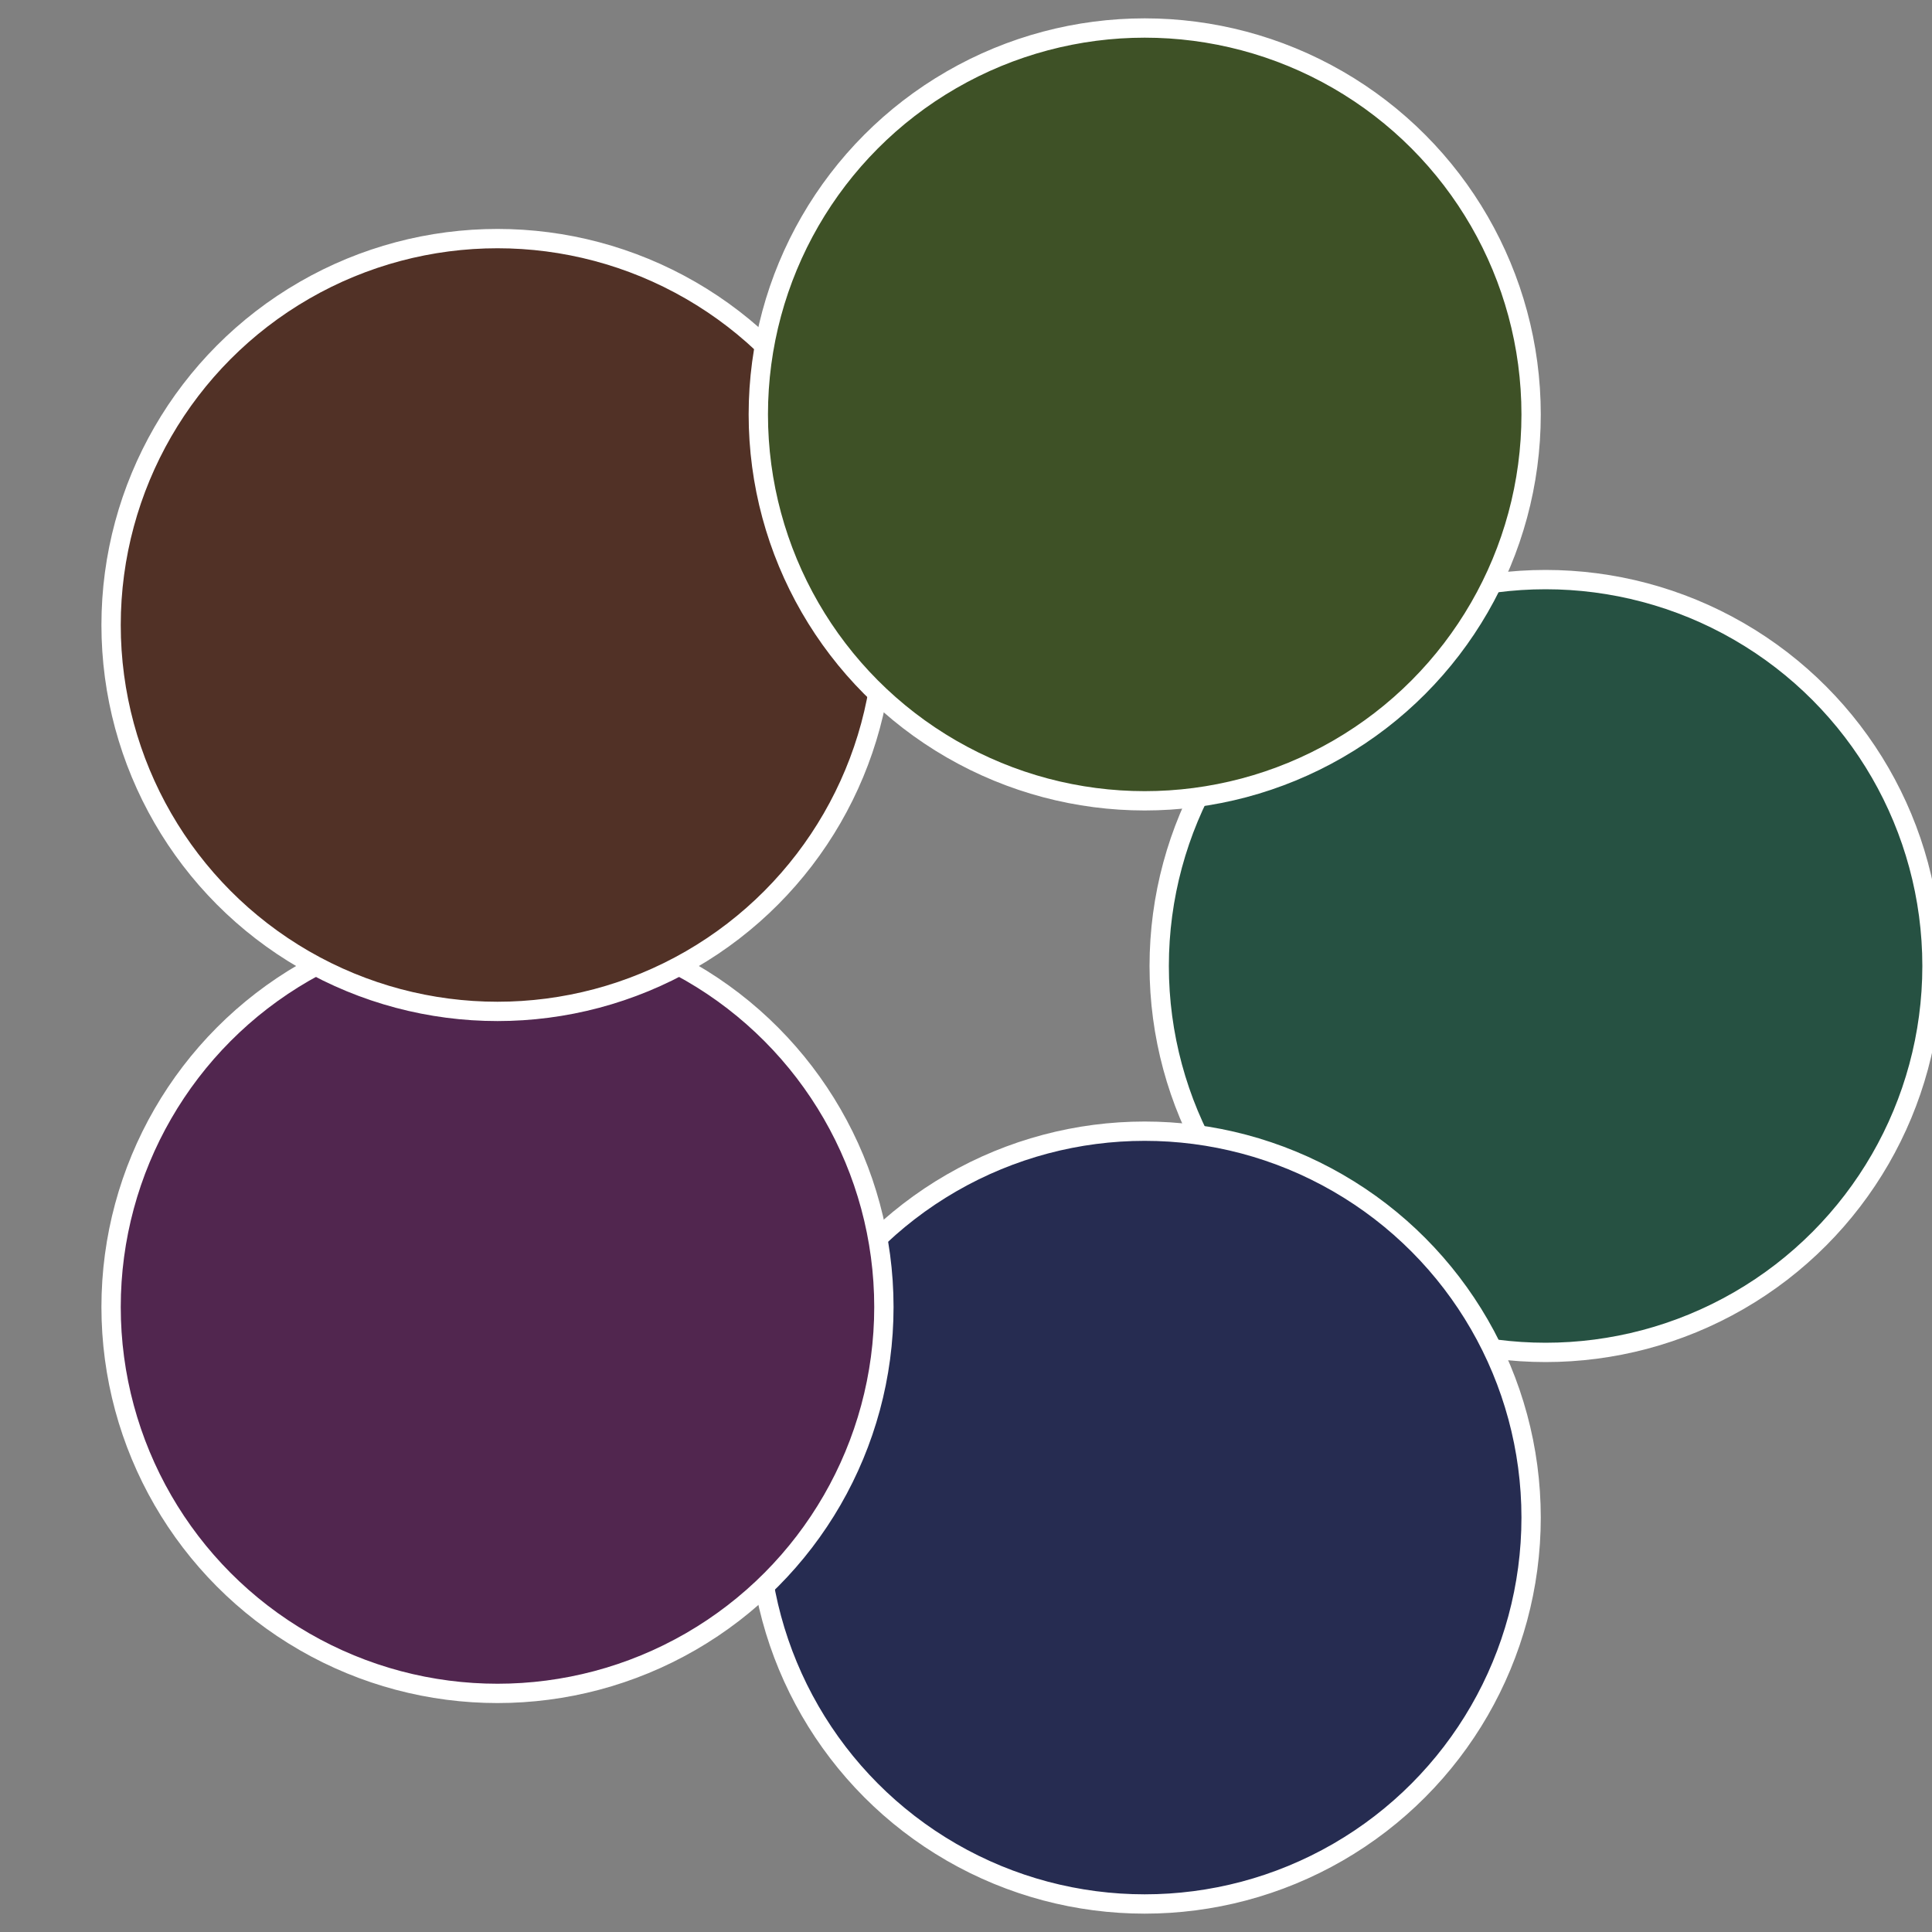
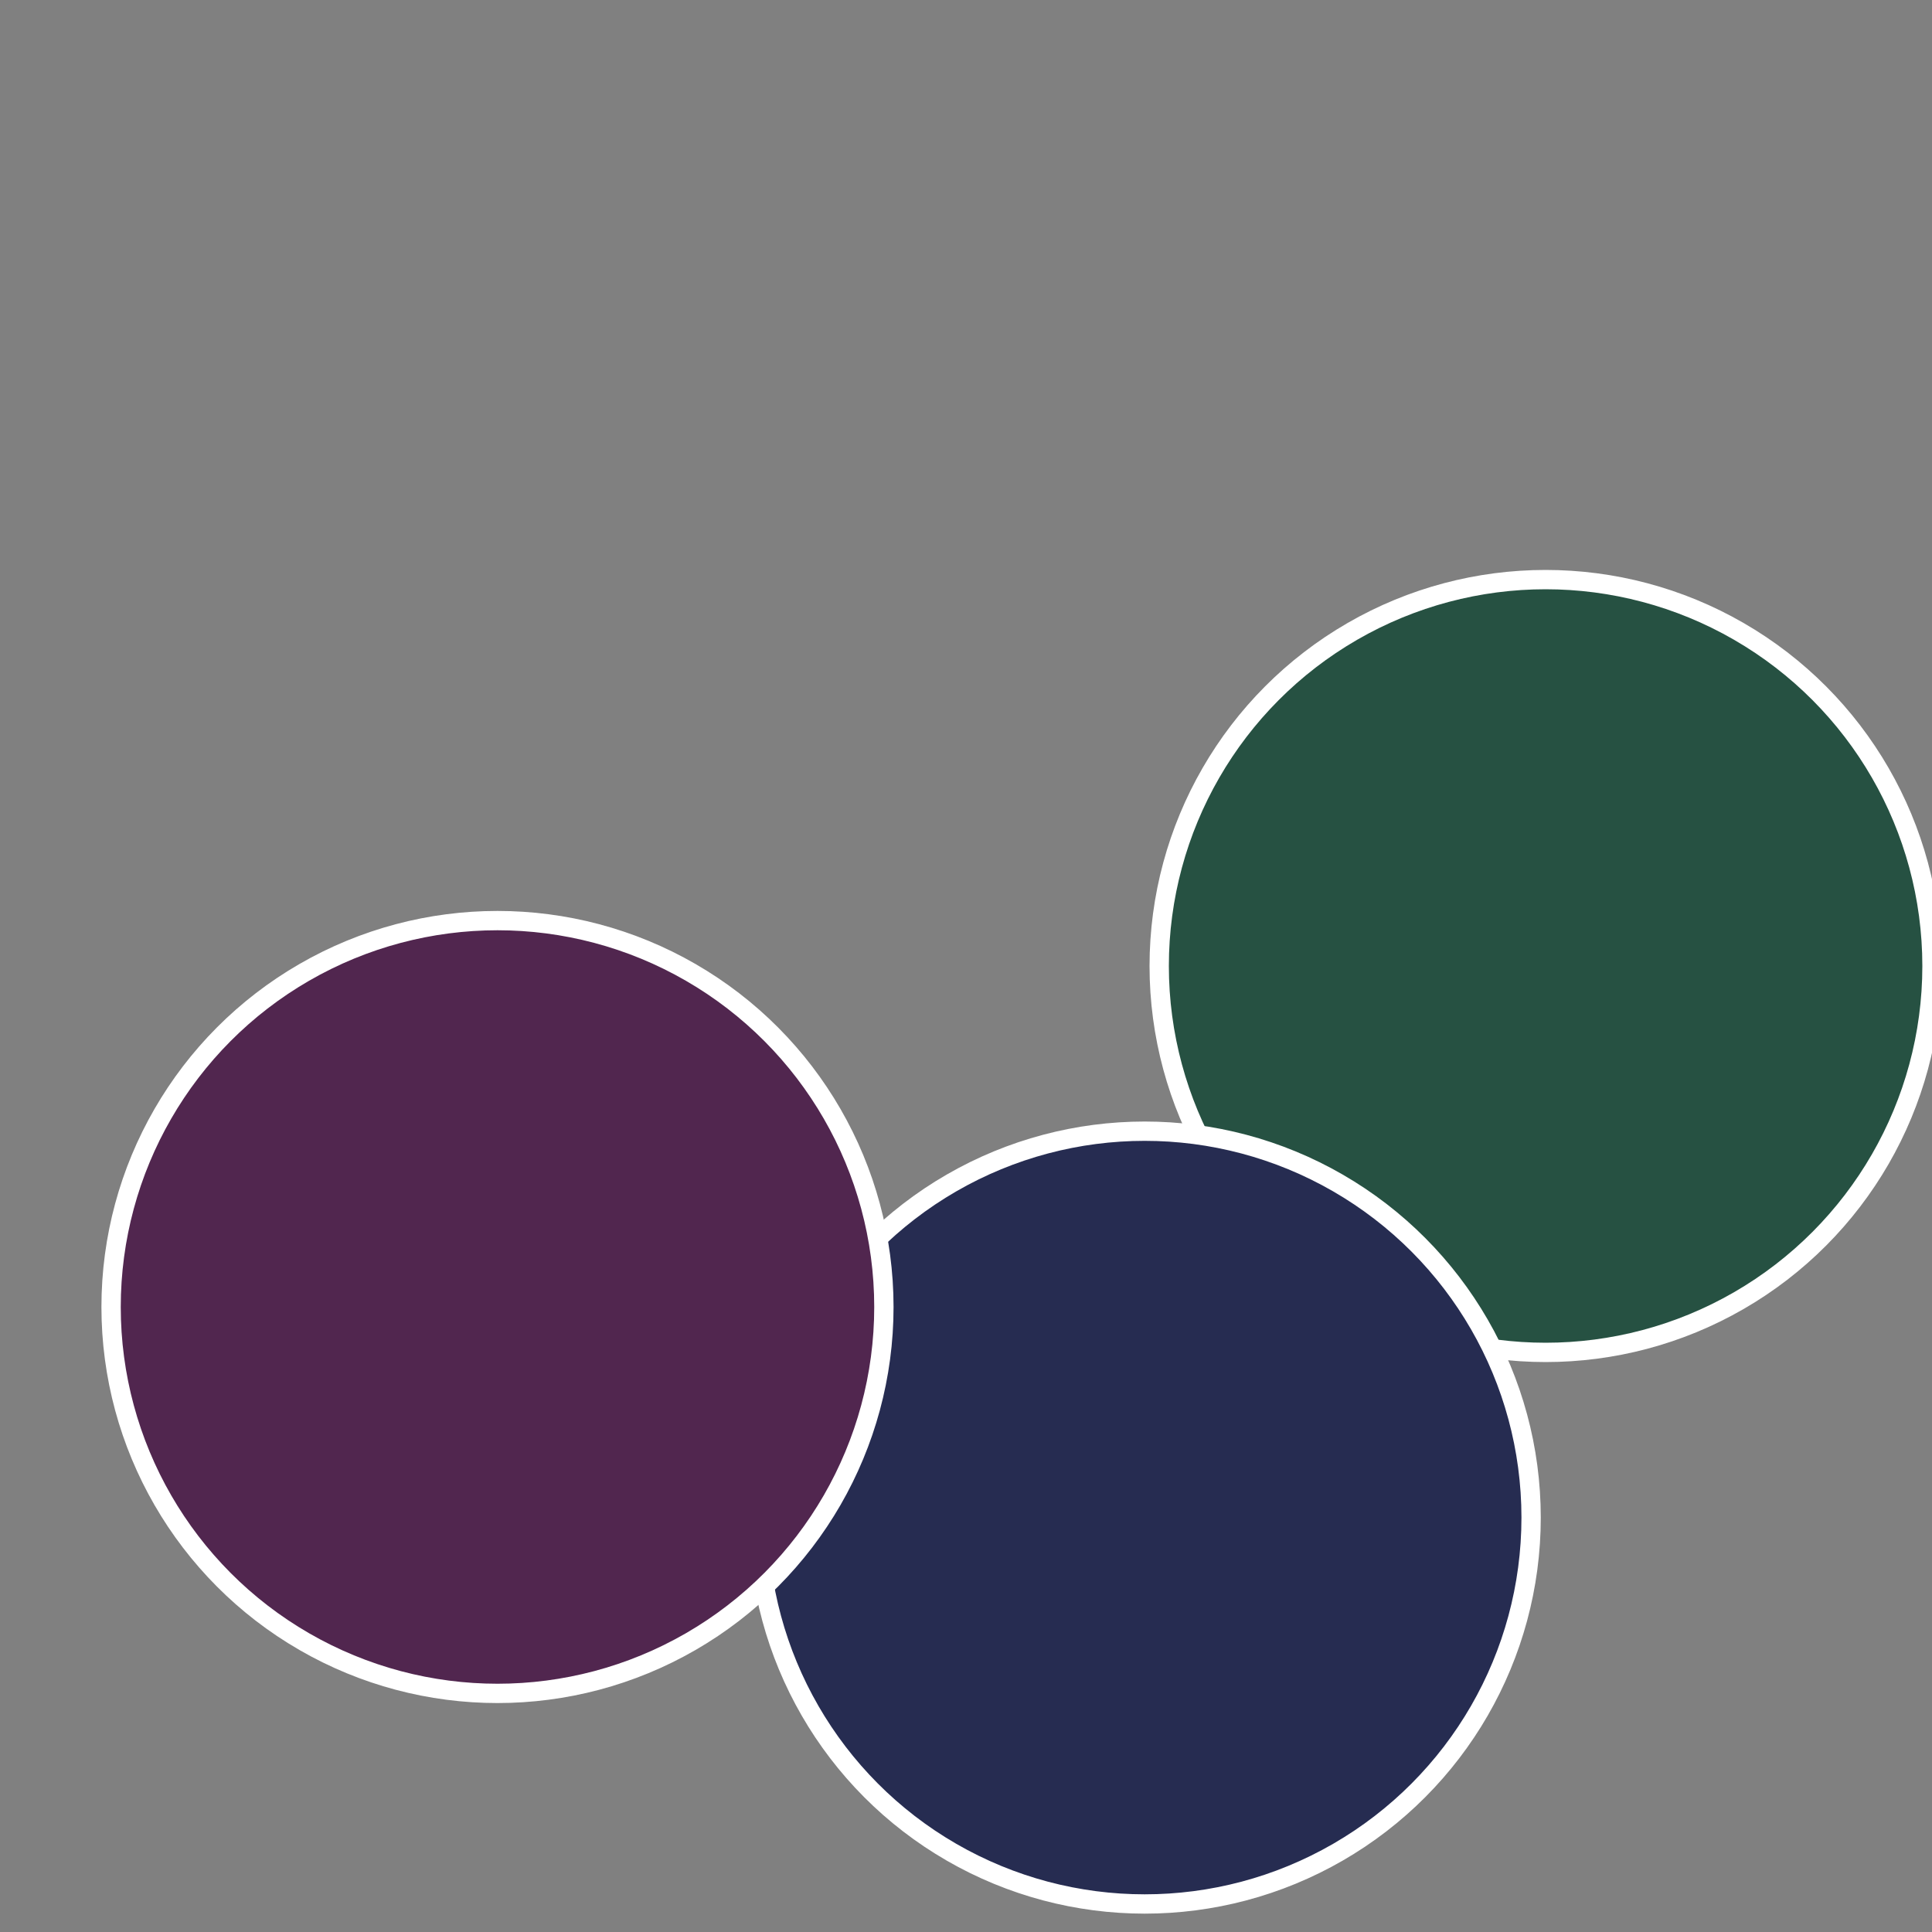
<svg xmlns="http://www.w3.org/2000/svg" width="500" height="500" viewBox="-1 -1 2 2">
  <rect x="-1" y="-1" width="2" height="2" fill="#808080" stroke="none" />
  <circle cx="0.6" cy="0" r="0.4" fill="#265142" stroke="#fff" stroke-width="1%" />
  <circle cx="0.185" cy="0.571" r="0.4" fill="#262c51" stroke="#fff" stroke-width="1%" />
  <circle cx="-0.485" cy="0.353" r="0.4" fill="#51264f" stroke="#fff" stroke-width="1%" />
-   <circle cx="-0.485" cy="-0.353" r="0.4" fill="#513126" stroke="#fff" stroke-width="1%" />
-   <circle cx="0.185" cy="-0.571" r="0.4" fill="#3e5126" stroke="#fff" stroke-width="1%" />
</svg>